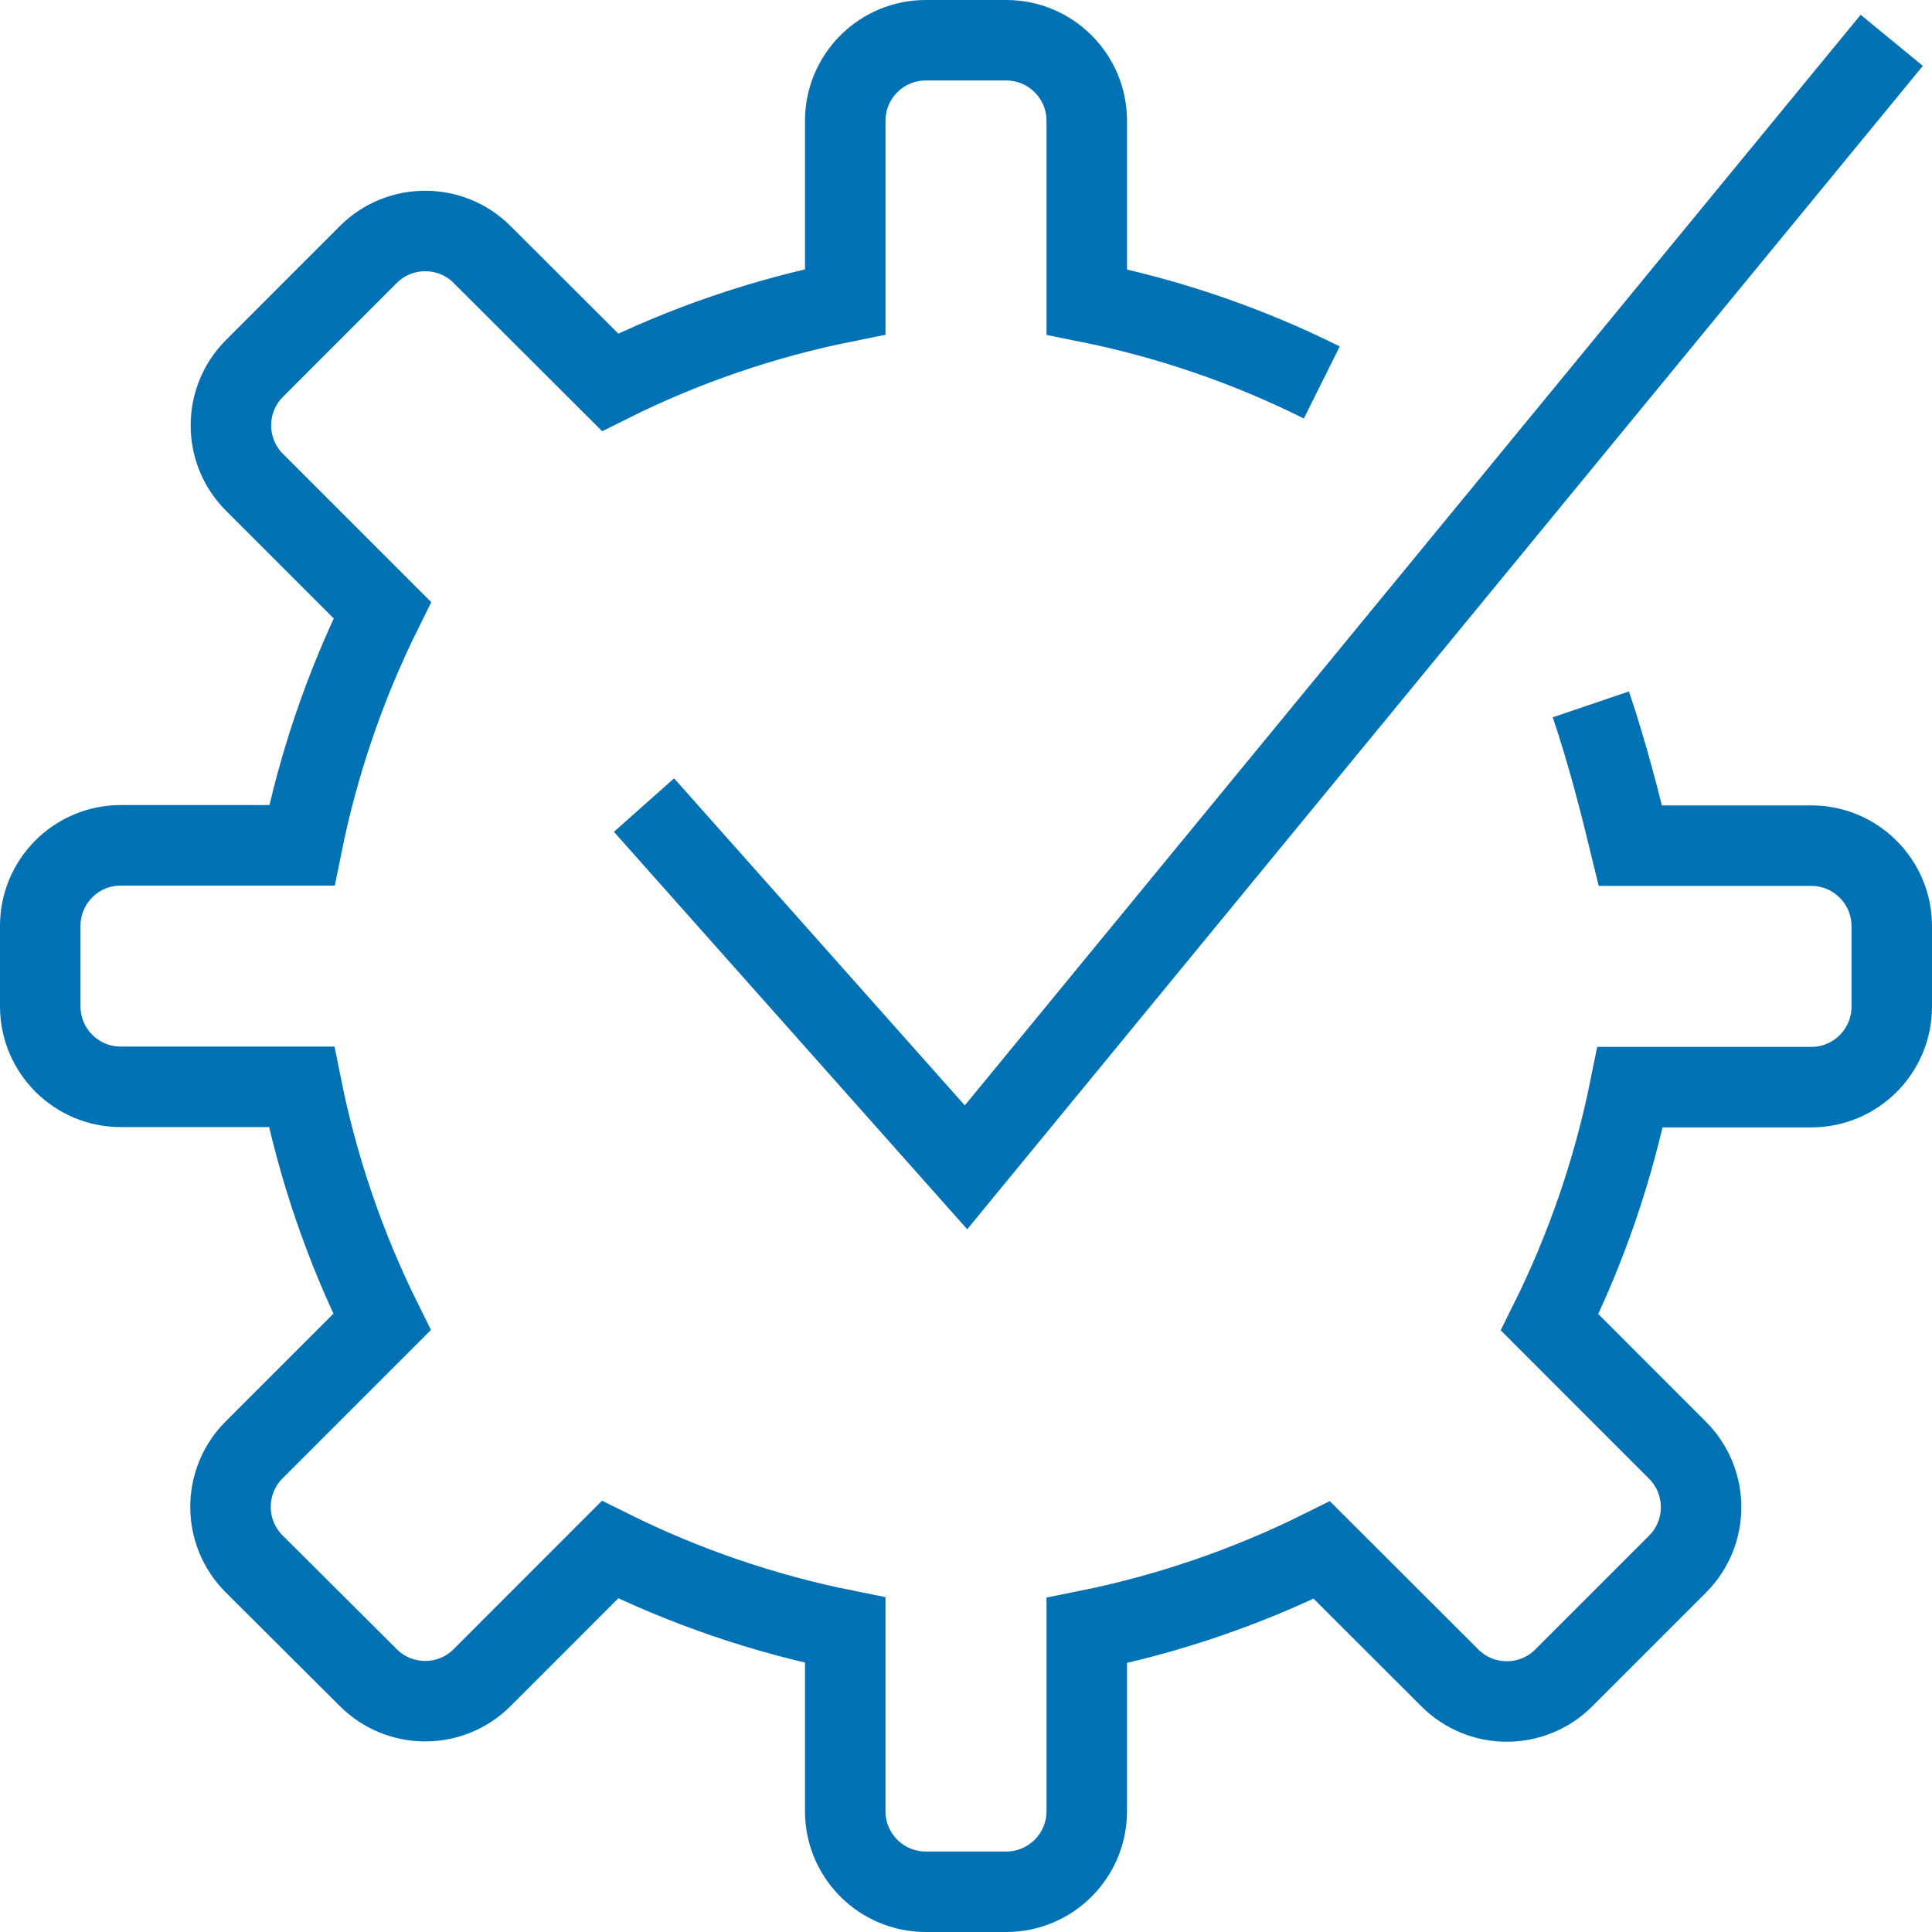
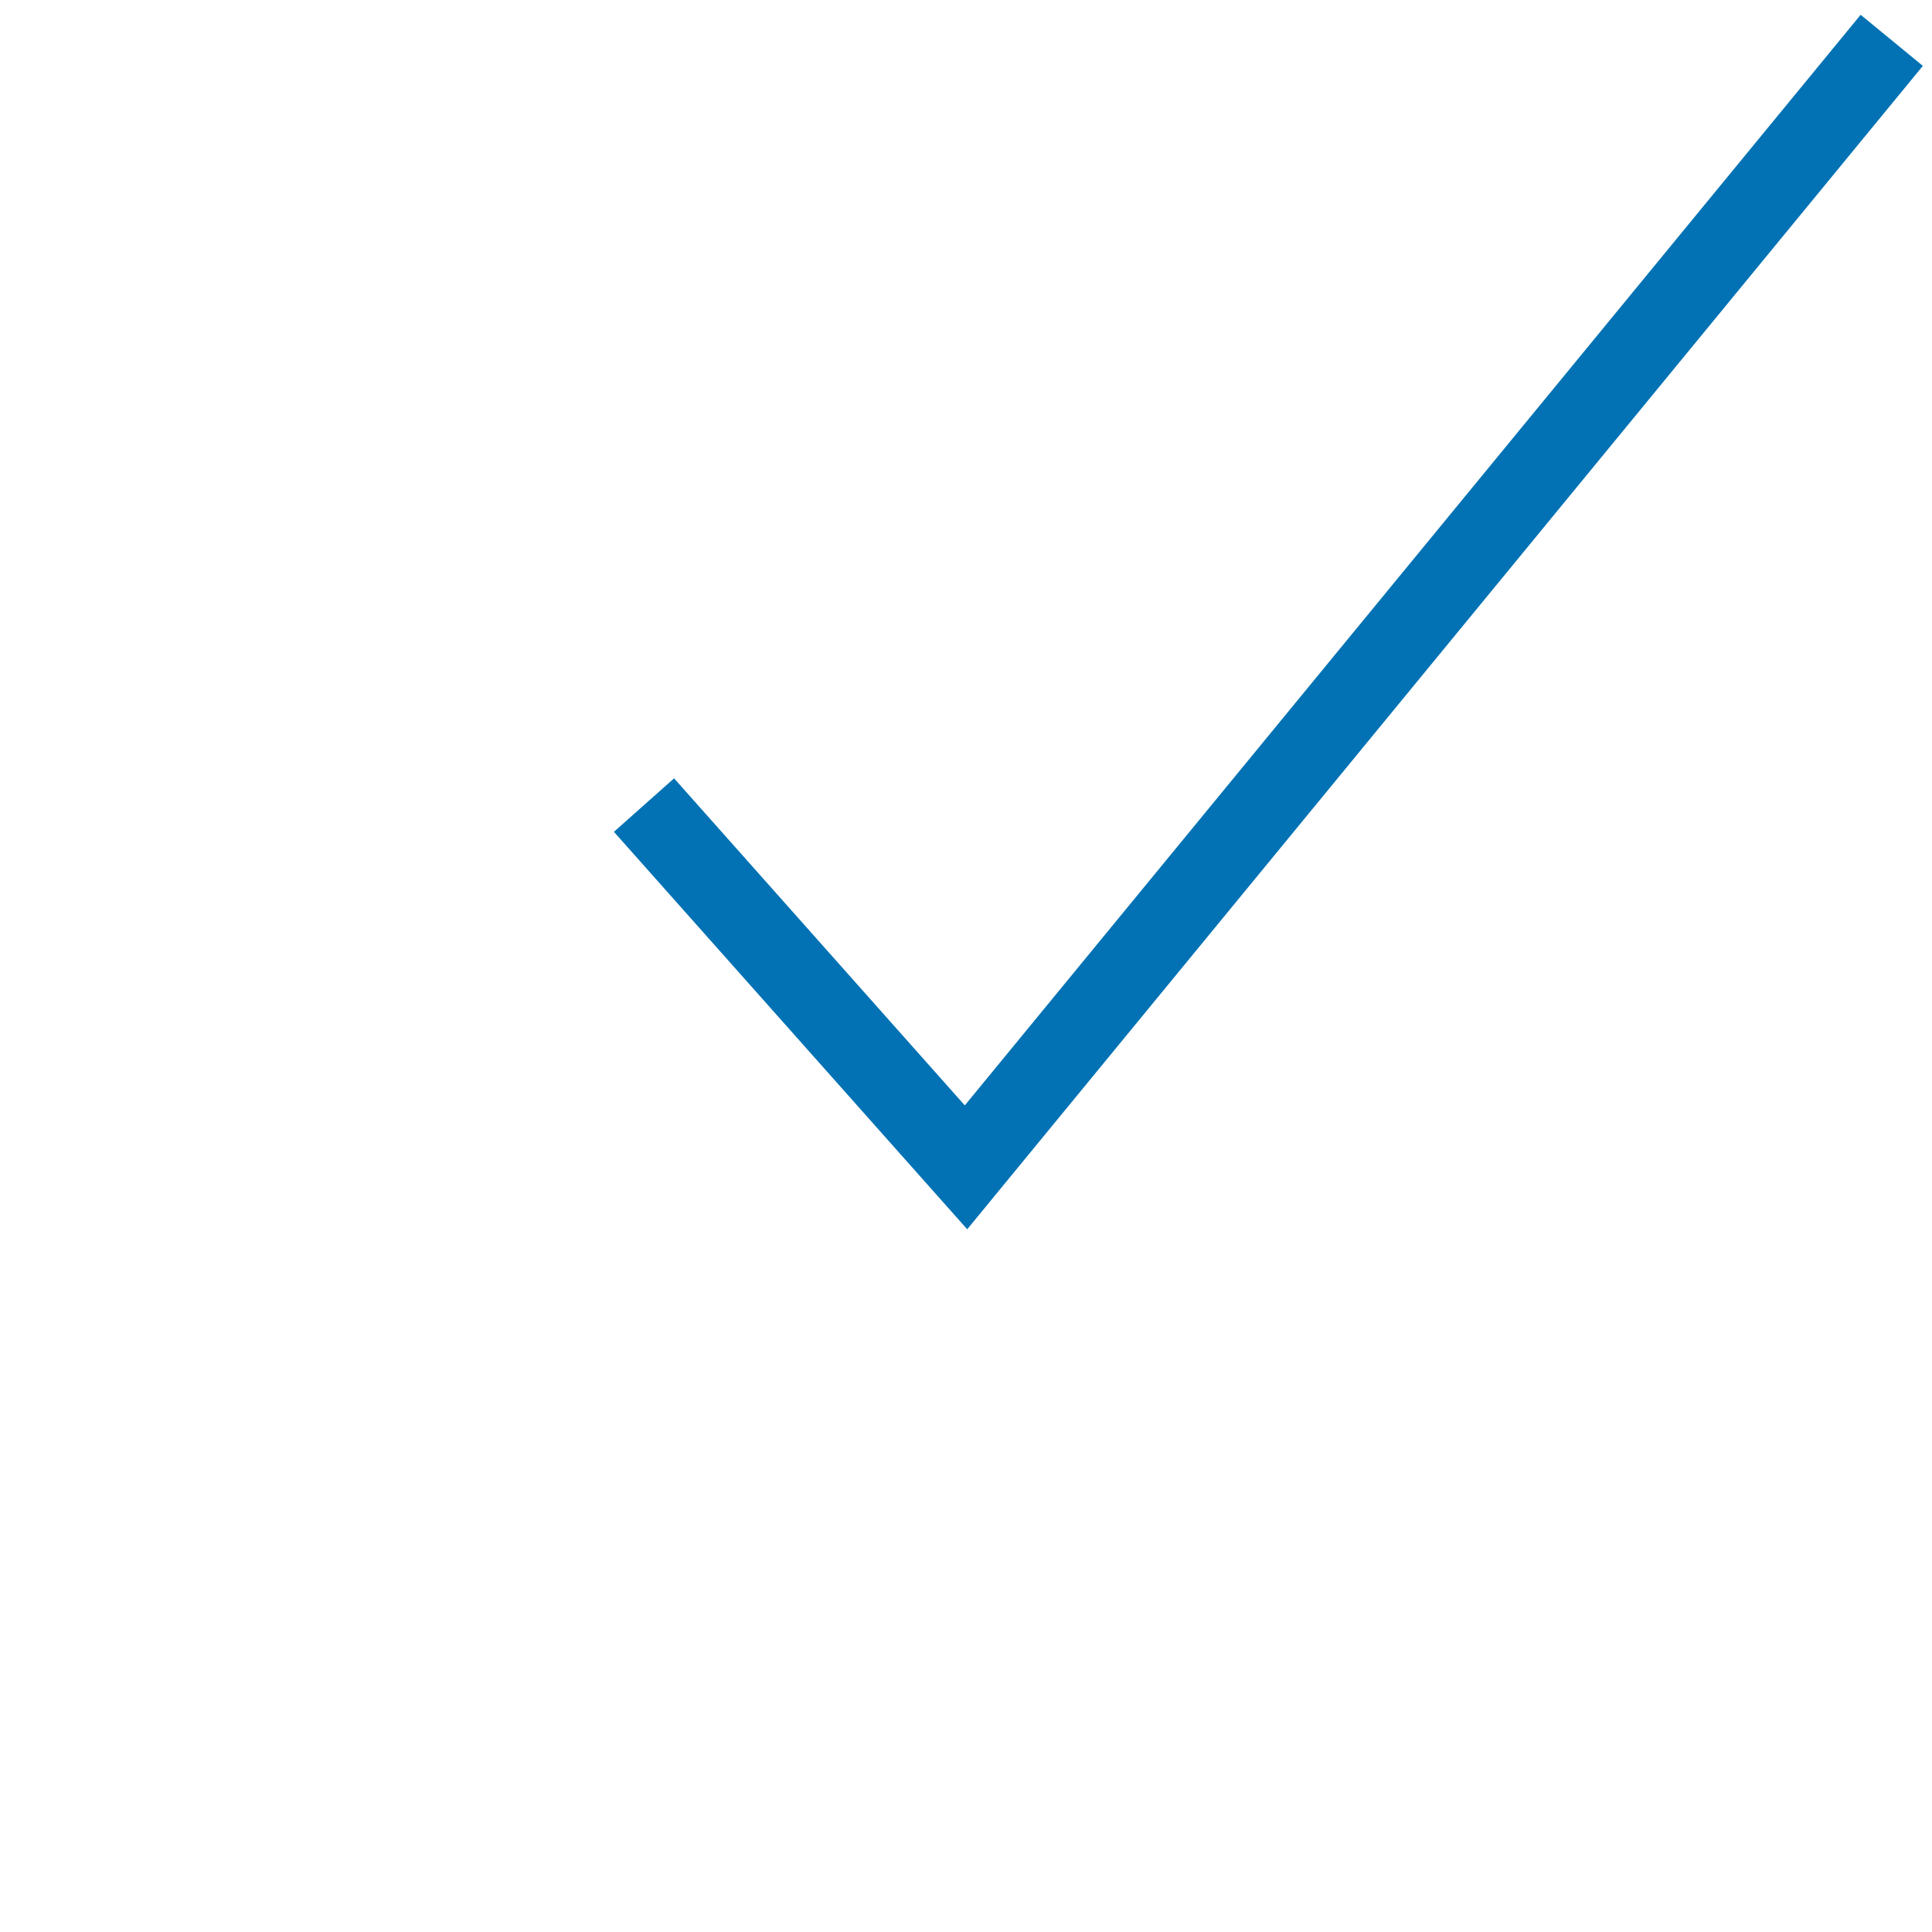
<svg xmlns="http://www.w3.org/2000/svg" height="24" viewBox="0 0 24 24" width="24">
  <g fill="none" fill-rule="evenodd" stroke="#0272b4">
-     <path d="m16.42 4.751c-.925-.461-1.907-.797-2.92-1v-2.251c0-.552-.448-1-1-1h-1c-.552 0-1 .448-1 1v2.249c-1.013.203-1.996.539-2.921 1l-1.59-1.587c-.39-.39-1.024-.39-1.414 0l-1.414 1.415c-.39.39-.39 1.024 0 1.414l1.589 1.589c-.46.926-.796 1.908-1 2.921h-2.25c-.552 0-1 .448-1 1v1c0 .552.448 1 1 1h2.246c.204 1.013.54 1.995 1 2.921l-1.59 1.59c-.39.39-.39 1.024 0 1.414l1.419 1.414c.39.39 1.024.39 1.414 0l1.589-1.59c.926.46 1.908.797 2.922 1v2.25c0 .552.448 1 1 1h1c.552 0 1-.448 1-1v-2.245c1.013-.204 1.995-.54 2.92-1l1.591 1.589c.39.39 1.024.39 1.414 0l1.414-1.414c.39-.39.39-1.024 0-1.414l-1.589-1.59c.46-.926.796-1.908 1-2.921h2.25c.552 0 1-.448 1-1v-1c0-.552-.448-1-1-1h-2.247c-.121-.5-.286-1.151-.491-1.755" />
    <path d="m23.5.501-11.5 14-4-4.5" />
  </g>
</svg>